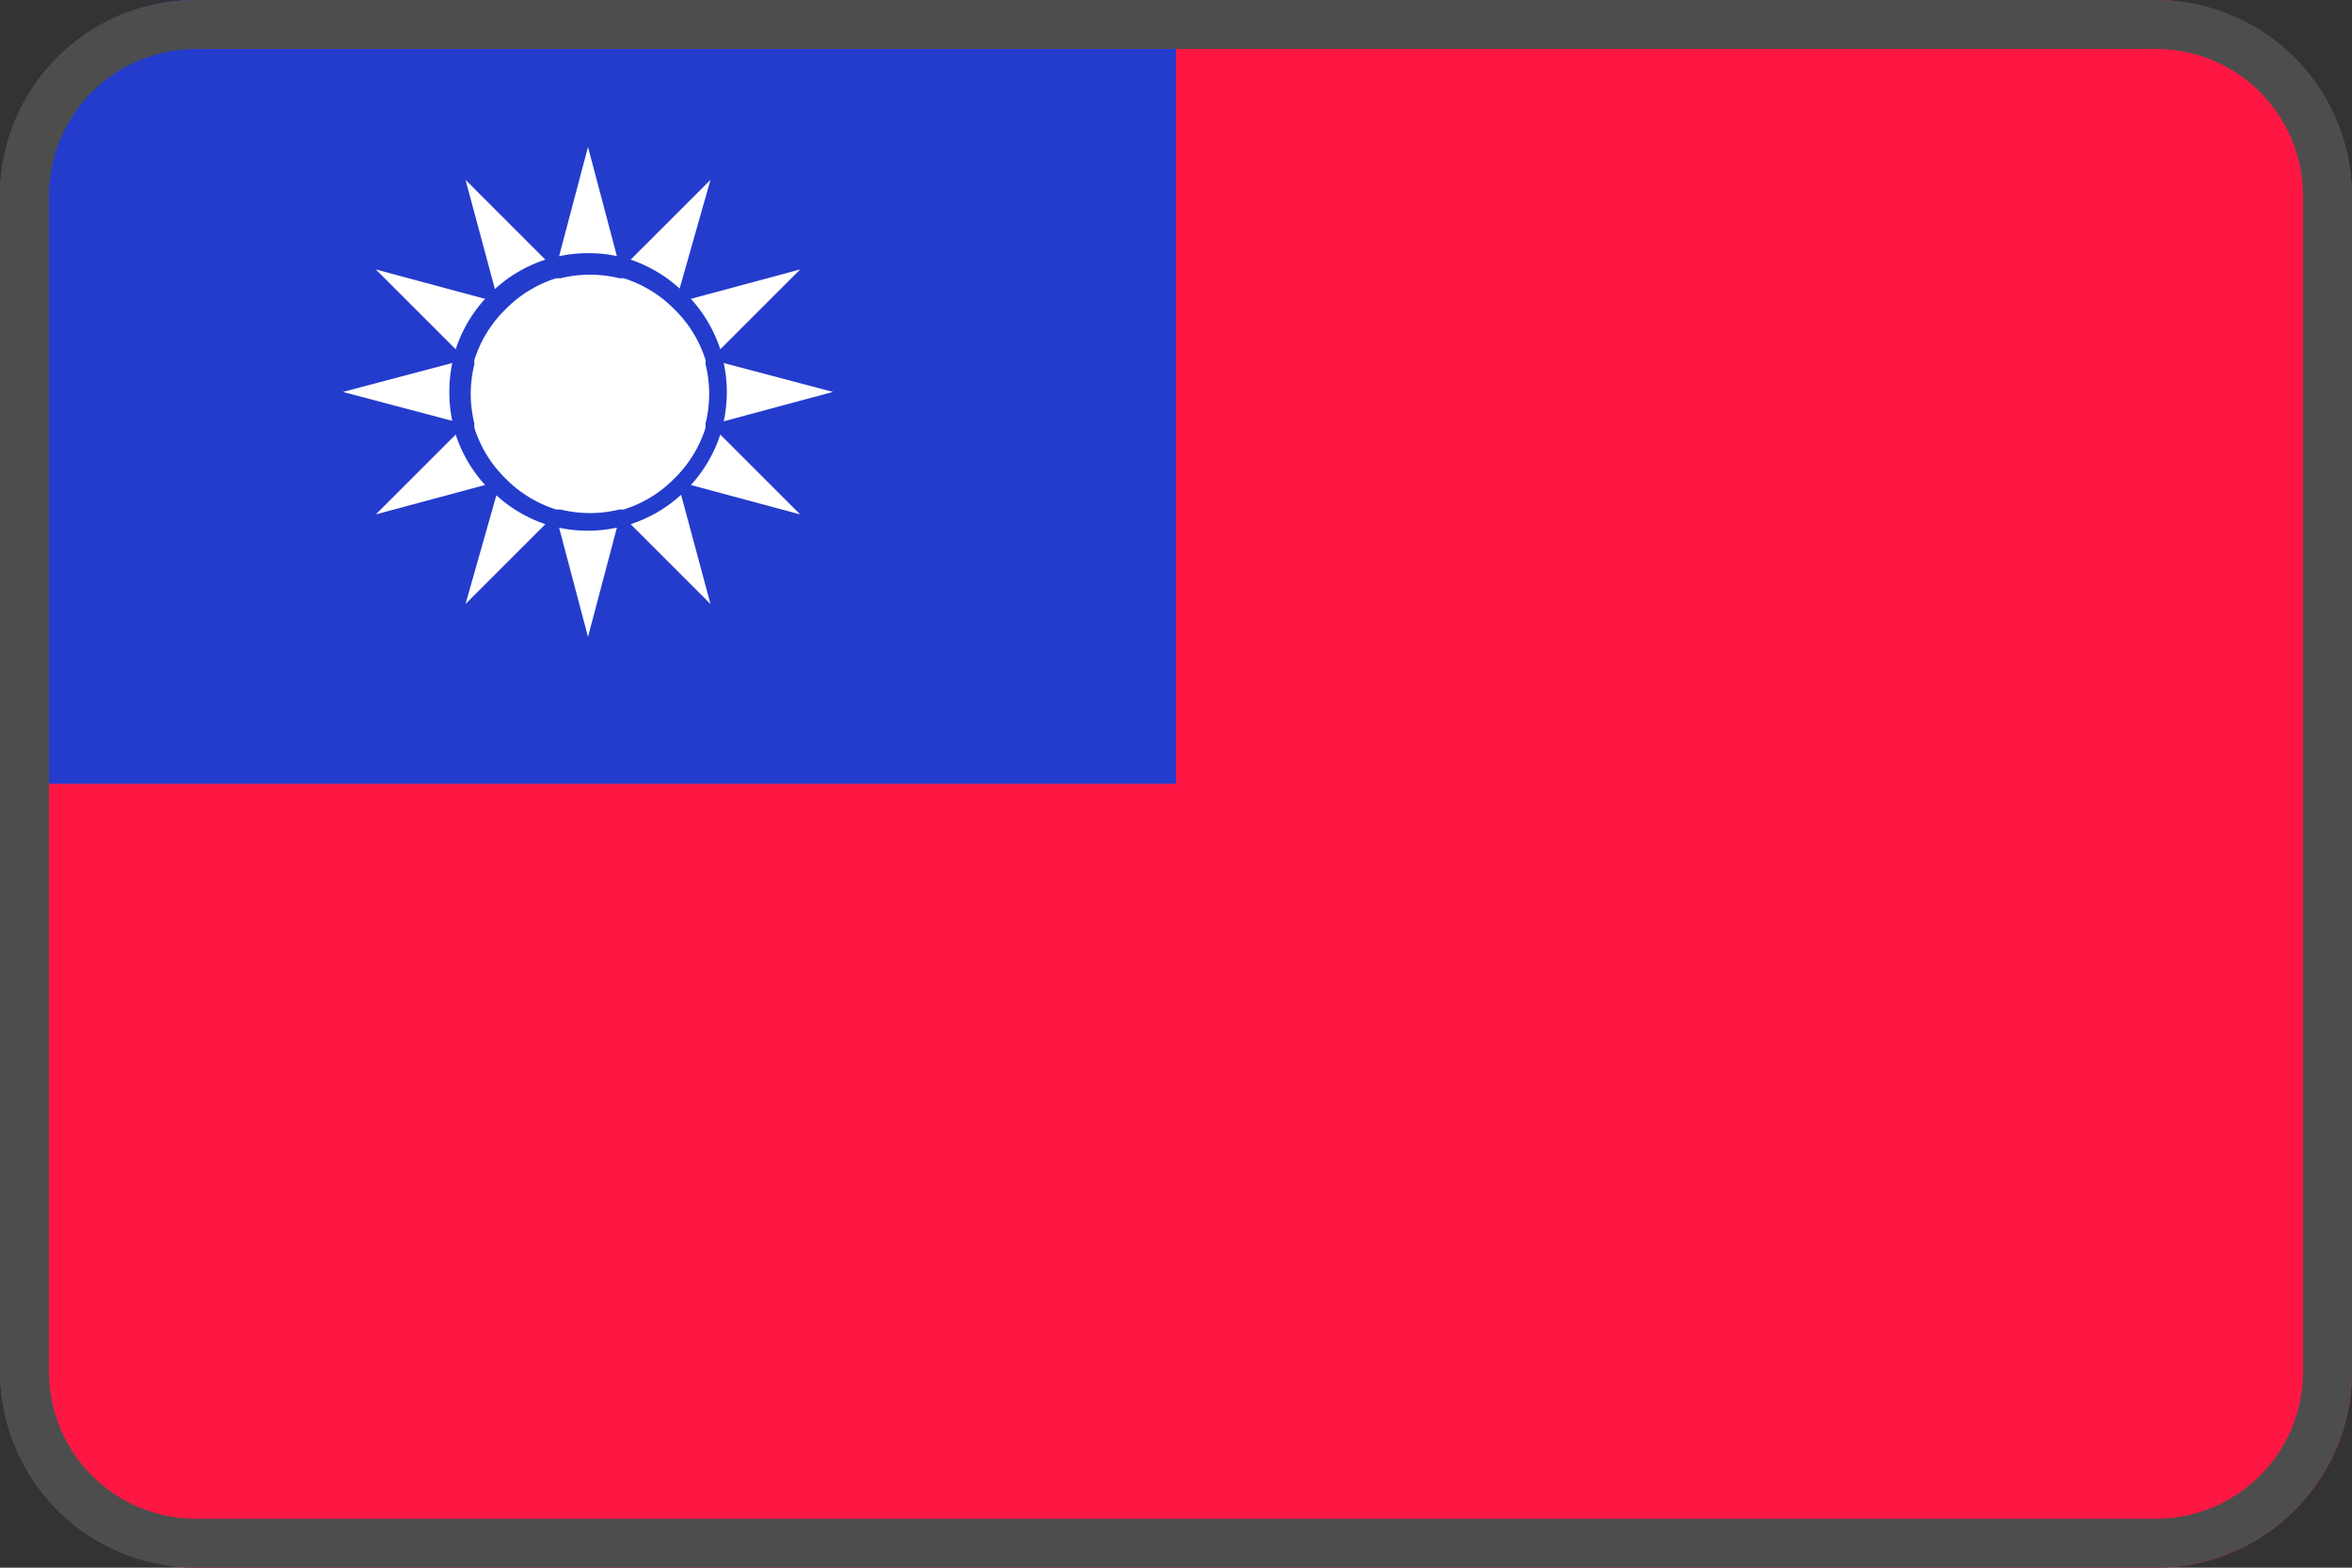
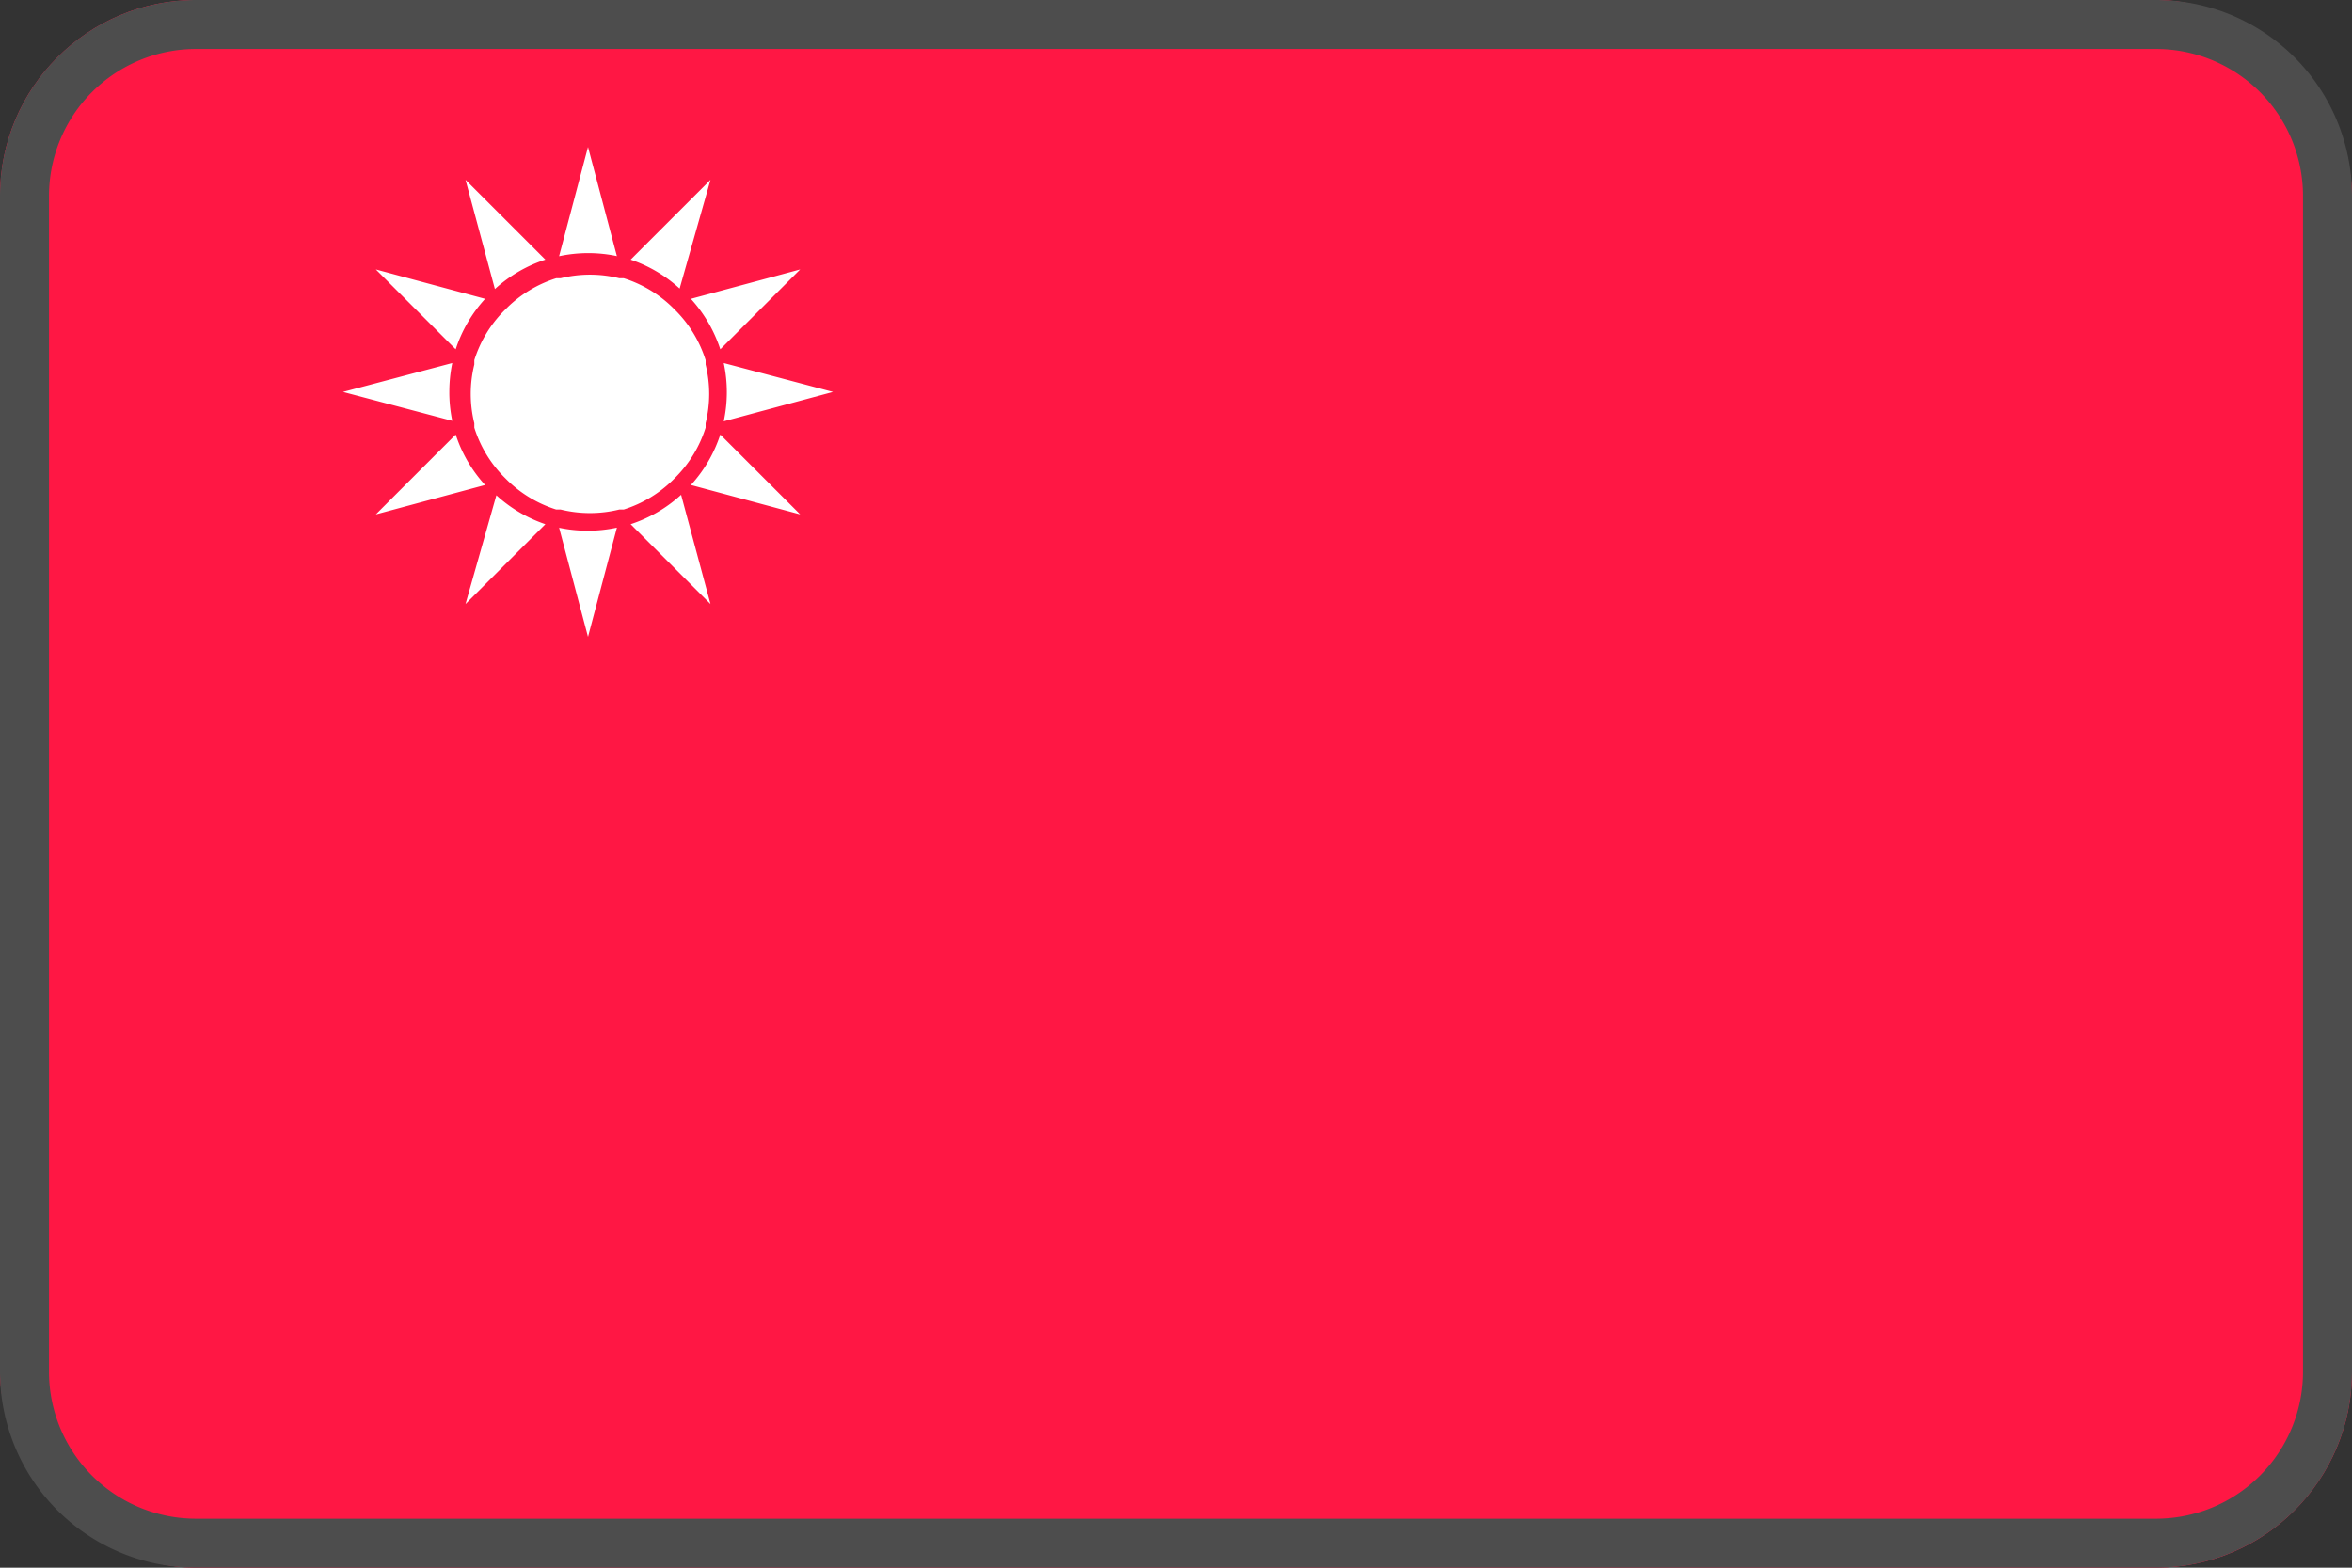
<svg xmlns="http://www.w3.org/2000/svg" viewBox="0 0 48 32">
  <rect x="0" y="0" width="48" height="32" fill="#333333" stroke="none" />
  <g fill="none" fill-rule="nonzero">
    <rect width="48" height="32" fill="#FF1744" rx="4" />
-     <path fill="#233CCC" d="M4 0h20v16H0V4a4 4 0 014-4z" />
    <g fill="#FFF">
      <path d="M11.41 10.77L12 13l.59-2.23a2.84 2.84 0 01-1.19 0h.01zM9.17 8c0-.198.02-.396.06-.59L7 8l2.23.59A2.84 2.84 0 019.17 8zM12.59 5.23L12 3l-.59 2.23a2.84 2.84 0 011.19 0h-.01zM17 8l-2.23-.59a2.84 2.84 0 010 1.19L17 8zM9.5 12.33l1.63-1.63a2.83 2.83 0 01-1-.59l-.63 2.22zM14.5 3.67L12.87 5.3c.37.125.711.326 1 .59l.63-2.22zM9.9 6.1l-2.23-.6L9.3 7.13a2.83 2.83 0 01.6-1.03zM14.1 9.9l2.23.6-1.63-1.63a2.83 2.83 0 01-.6 1.03zM9.3 8.87L7.67 10.5l2.23-.6a2.83 2.83 0 01-.6-1.03zM14.7 7.13l1.63-1.63-2.23.6c.27.297.475.648.6 1.03zM11.13 5.3L9.5 3.67l.6 2.23a2.83 2.83 0 011.03-.6zM12.87 10.7l1.63 1.63-.6-2.23a2.83 2.83 0 01-1.03.6zM13.8 9.73a2.5 2.5 0 00.6-1v-.09a2.5 2.5 0 000-1.2v-.09a2.5 2.5 0 00-.6-1l-.07-.07a2.5 2.5 0 00-1-.6h-.09a2.5 2.5 0 00-1.2 0h-.09a2.5 2.5 0 00-1 .6l-.07.07a2.5 2.5 0 00-.6 1v.09a2.5 2.5 0 000 1.2v.09a2.5 2.5 0 00.6 1l.07.07a2.5 2.5 0 001 .6h.09a2.5 2.5 0 001.2 0h.09a2.5 2.5 0 001-.6l.07-.07z" />
    </g>
    <g fill="#4D4D4D">
      <path d="M44 1a3 3 0 013 3v24a3 3 0 01-3 3H4a3 3 0 01-3-3V4a3 3 0 013-3h40zm0-1H4a4 4 0 00-4 4v24a4 4 0 004 4h40a4 4 0 004-4V4a4 4 0 00-4-4z" />
    </g>
  </g>
</svg>